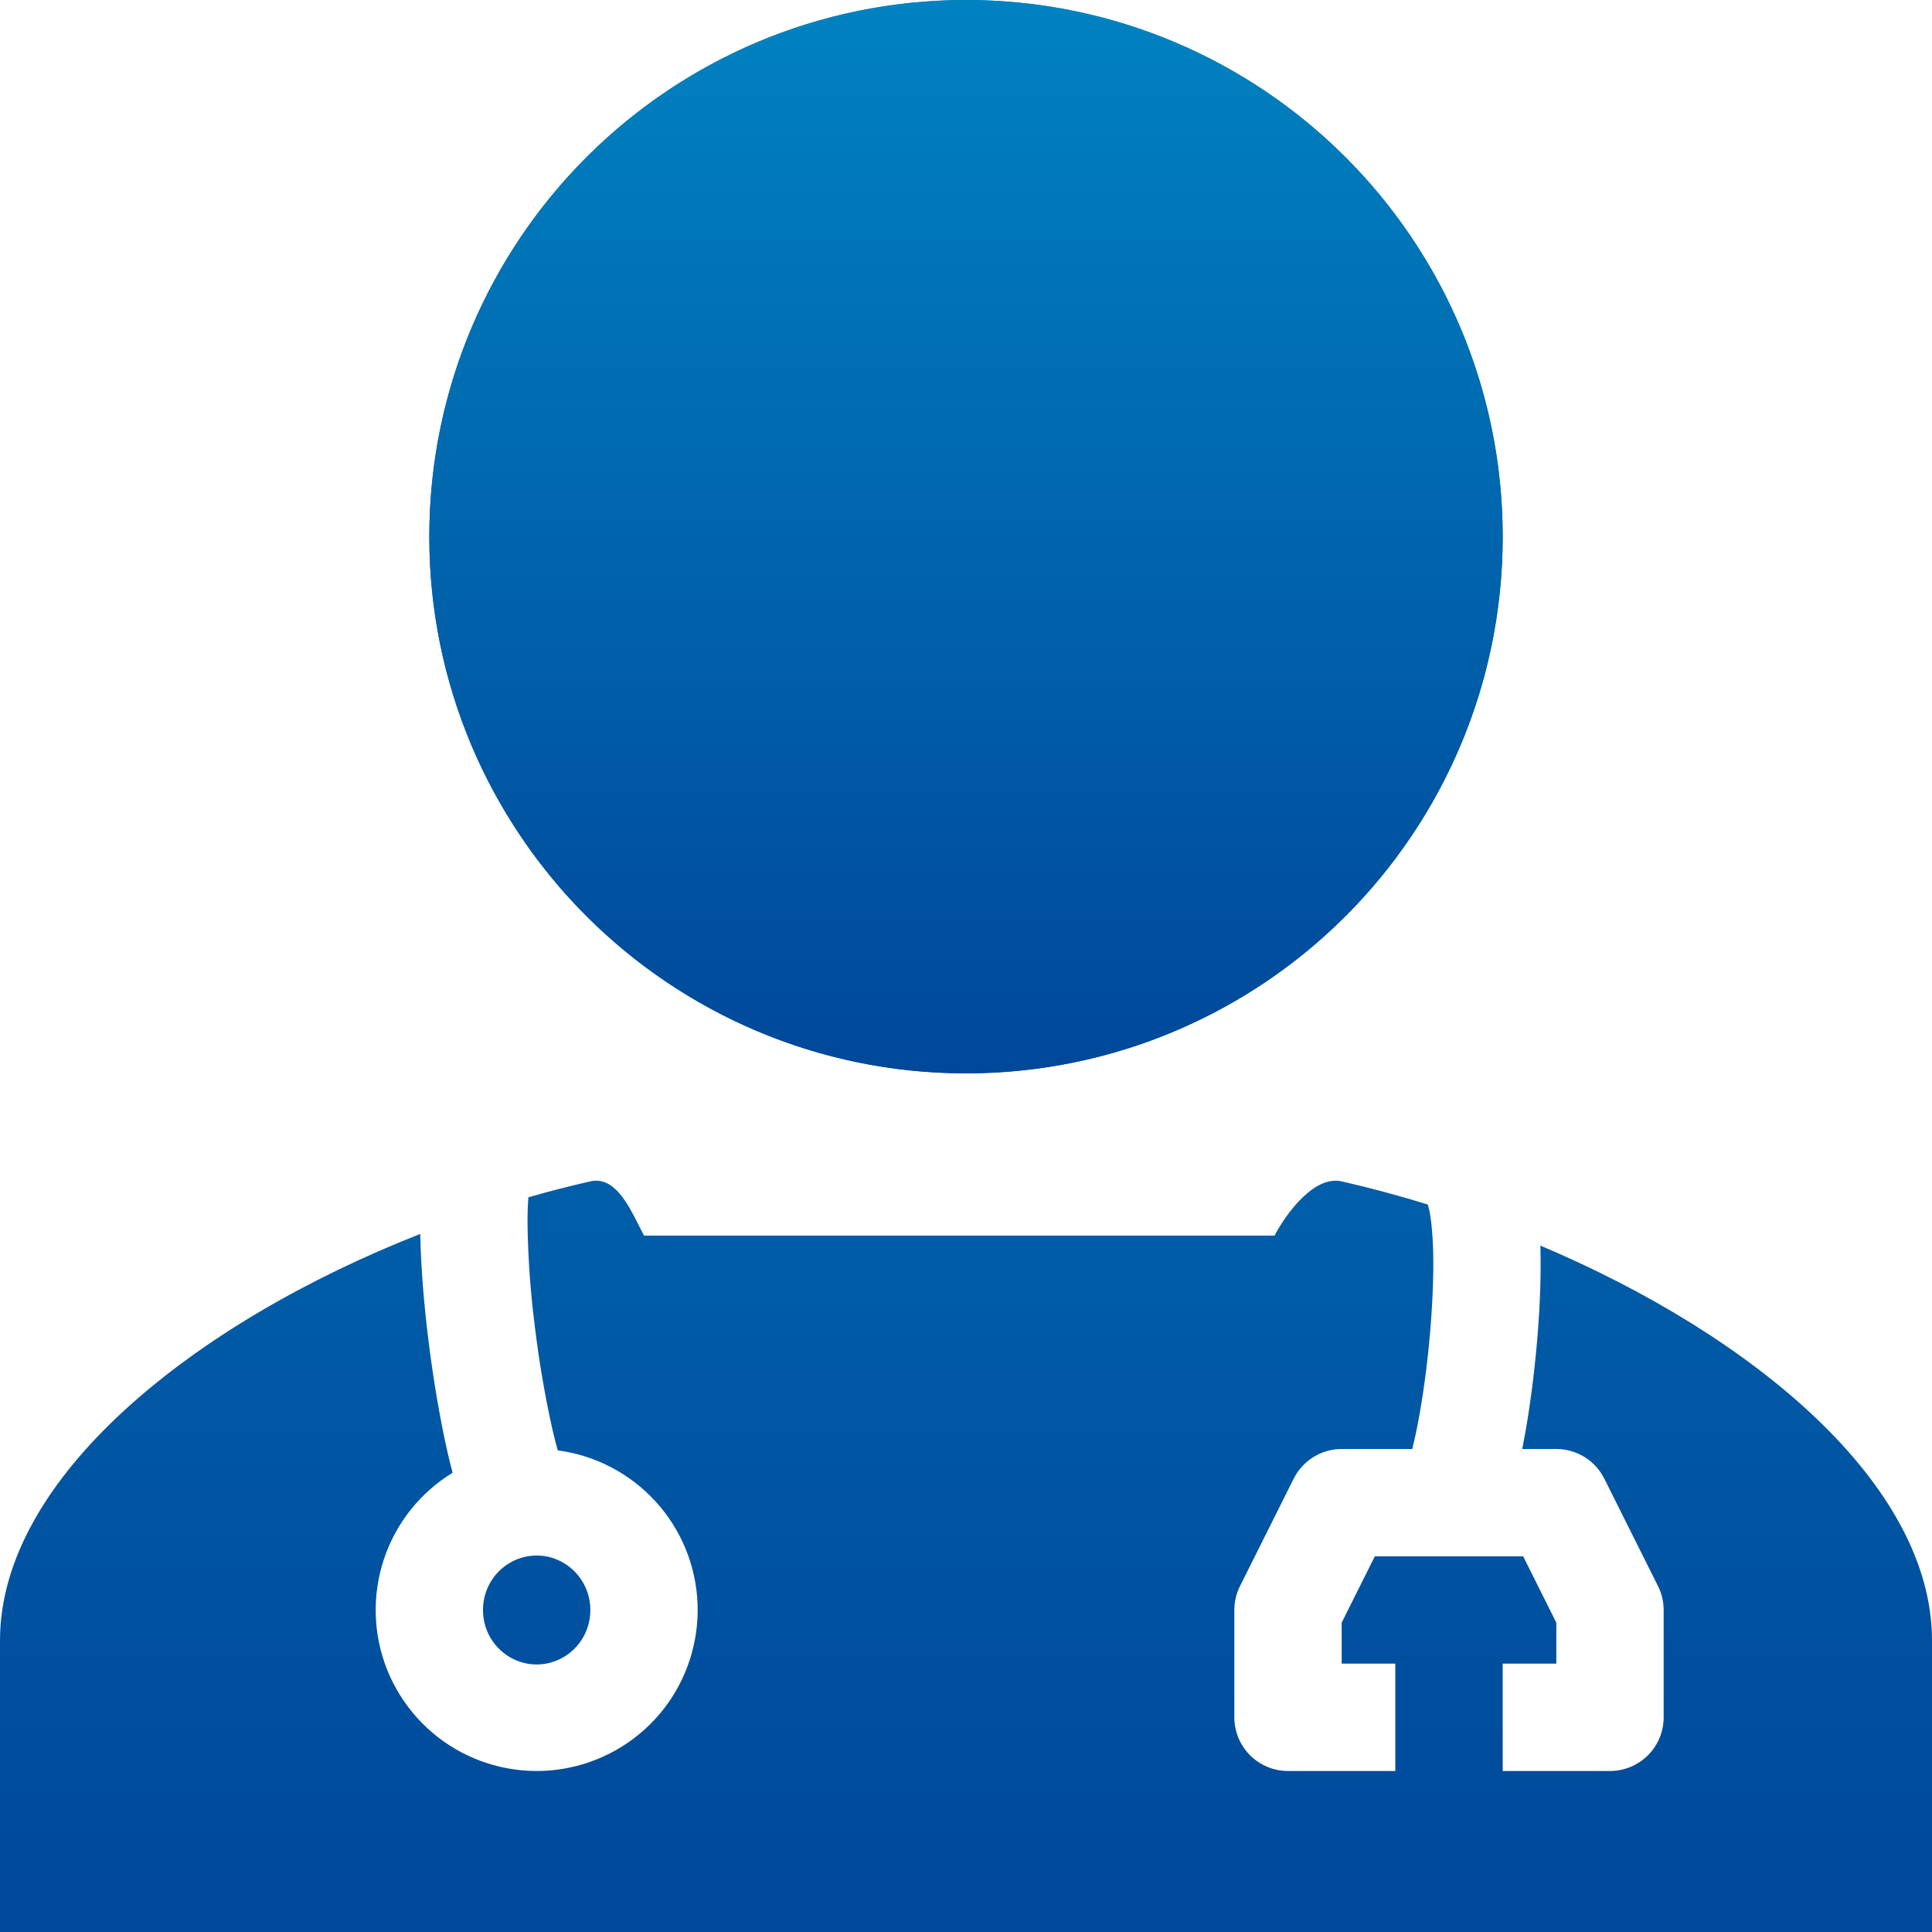
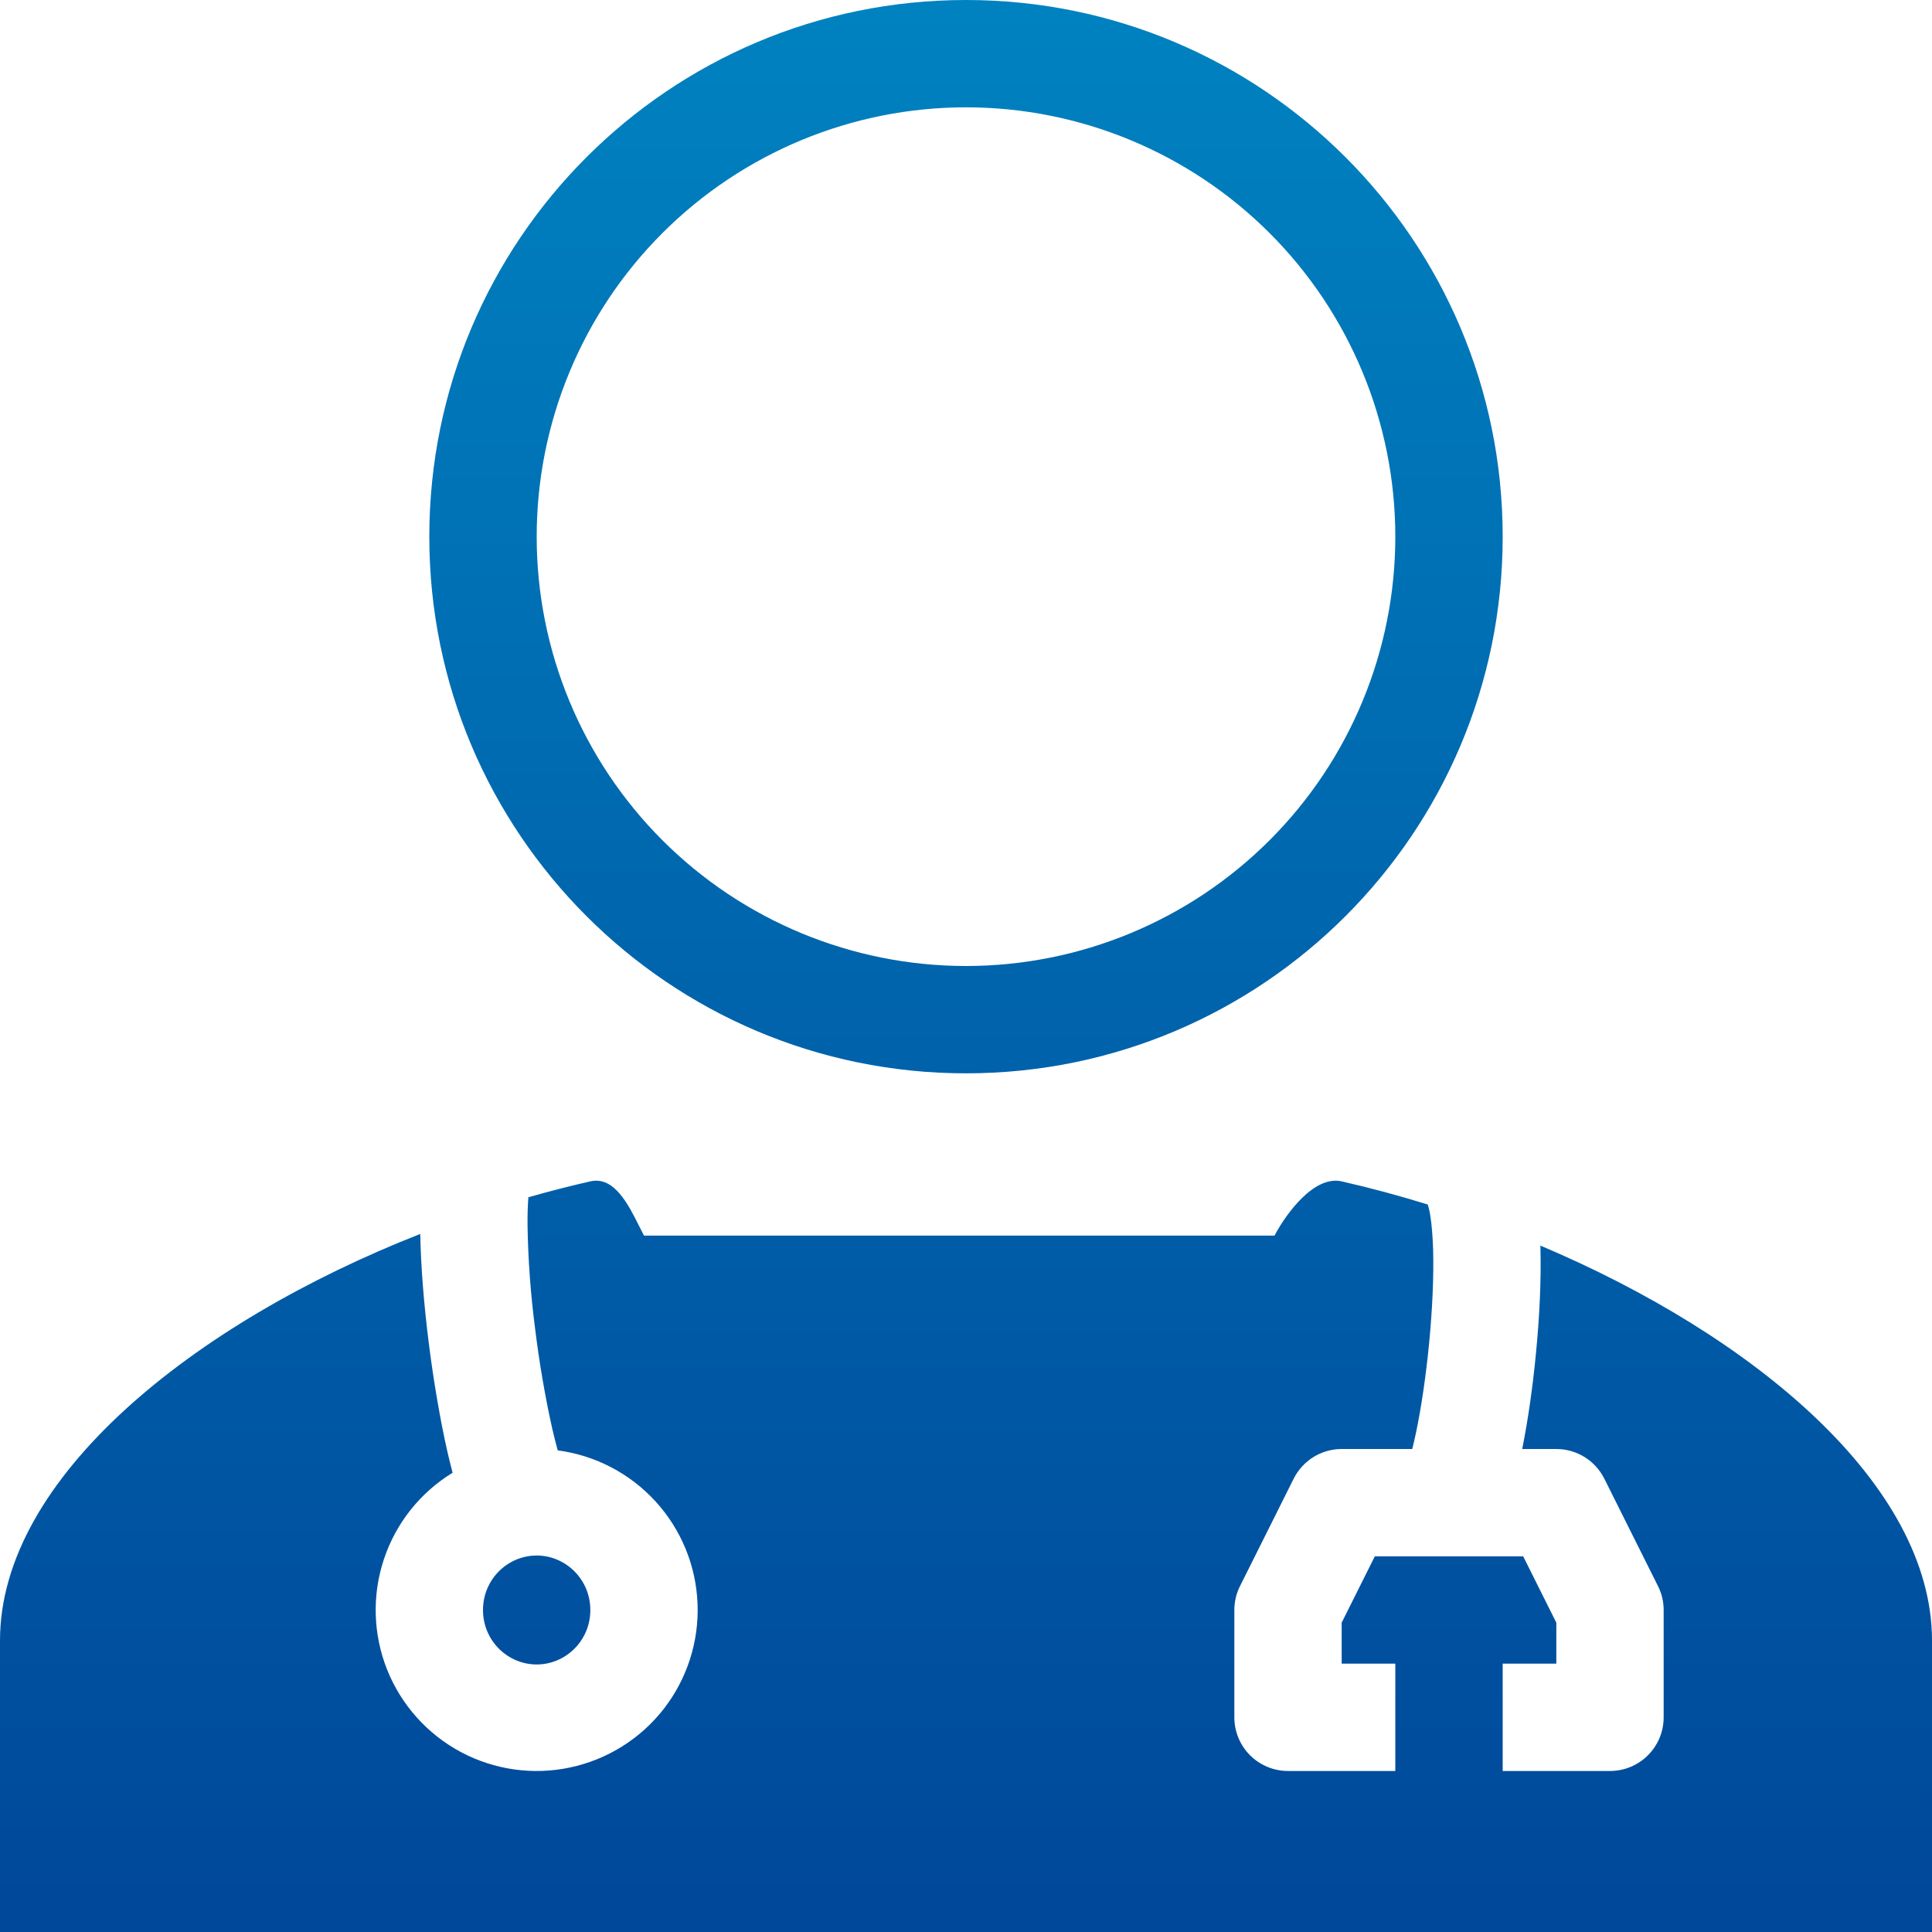
<svg xmlns="http://www.w3.org/2000/svg" width="38" height="38" viewBox="0 0 38 38" fill="none">
  <path fill-rule="evenodd" clip-rule="evenodd" d="M8.902 28.967C8.265 29.357 7.786 29.959 7.551 30.668C7.315 31.377 7.338 32.146 7.614 32.84C7.891 33.533 8.404 34.107 9.062 34.459C9.721 34.811 10.483 34.92 11.213 34.764C11.944 34.609 12.596 34.201 13.055 33.612C13.513 33.023 13.749 32.29 13.72 31.544C13.691 30.797 13.399 30.085 12.896 29.534C12.393 28.982 11.711 28.625 10.97 28.527C10.931 28.386 10.895 28.243 10.862 28.1C10.717 27.448 10.605 26.789 10.524 26.126C10.437 25.456 10.387 24.781 10.376 24.106C10.374 23.92 10.379 23.735 10.392 23.549C10.797 23.433 11.205 23.328 11.611 23.236C12.077 23.13 12.353 23.679 12.576 24.125L12.667 24.303H25.068C25.31 23.845 25.858 23.115 26.389 23.236C26.955 23.365 27.524 23.518 28.087 23.693L28.084 23.694C28.082 23.692 28.082 23.692 28.084 23.696C28.088 23.711 28.112 23.781 28.135 23.928C28.161 24.099 28.179 24.321 28.188 24.588C28.202 25.12 28.172 25.767 28.109 26.419C28.046 27.071 27.952 27.701 27.847 28.198C27.823 28.309 27.8 28.409 27.777 28.5H26.389C26.193 28.5 26.001 28.555 25.834 28.658C25.668 28.761 25.533 28.908 25.445 29.084L24.39 31.195C24.316 31.341 24.278 31.503 24.278 31.667V33.778C24.278 34.058 24.389 34.326 24.587 34.524C24.785 34.722 25.053 34.833 25.333 34.833H27.444V32.722H26.389V31.916L27.041 30.611H29.959L30.611 31.916V32.722H29.556V34.833H31.667C31.947 34.833 32.215 34.722 32.413 34.524C32.611 34.326 32.722 34.058 32.722 33.778V31.667C32.722 31.503 32.684 31.341 32.61 31.195L31.555 29.084C31.467 28.908 31.332 28.761 31.166 28.658C30.999 28.555 30.807 28.5 30.611 28.5H29.94C30.053 27.937 30.147 27.281 30.21 26.622C30.28 25.911 30.316 25.173 30.298 24.529L30.297 24.499C34.506 26.278 38 29.203 38 32.268V38H0V32.268C0 29.068 3.811 26.019 8.266 24.27C8.278 24.927 8.34 25.669 8.43 26.388C8.527 27.164 8.659 27.935 8.804 28.571C8.836 28.707 8.868 28.839 8.902 28.967ZM10.556 32.738C11.123 32.738 11.611 32.274 11.611 31.667C11.611 31.061 11.123 30.595 10.556 30.595C9.988 30.595 9.5 31.06 9.5 31.667C9.5 32.273 9.988 32.738 10.556 32.738ZM19 19C21.24 19 23.387 18.11 24.971 16.527C26.555 14.943 27.444 12.795 27.444 10.556C27.444 8.316 26.555 6.168 24.971 4.584C23.387 3.001 21.24 2.111 19 2.111C16.76 2.111 14.613 3.001 13.029 4.584C11.445 6.168 10.556 8.316 10.556 10.556C10.556 12.795 11.445 14.943 13.029 16.527C14.613 18.11 16.76 19 19 19ZM19 21.111C24.83 21.111 29.556 16.385 29.556 10.556C29.556 4.726 24.83 0 19 0C13.17 0 8.444 4.726 8.444 10.556C8.444 16.385 13.17 21.111 19 21.111Z" fill="url(#paint0_linear_5689_21313)" />
-   <circle cx="19" cy="10.556" r="10.556" fill="url(#paint1_linear_5689_21313)" />
  <defs>
    <linearGradient id="paint0_linear_5689_21313" x1="20.94" y1="6.84158e-07" x2="20.94" y2="37.567" gradientUnits="userSpaceOnUse">
      <stop stop-color="#0082C0" />
      <stop offset="1" stop-color="#00489A" />
    </linearGradient>
    <linearGradient id="paint1_linear_5689_21313" x1="20.078" y1="3.80088e-07" x2="20.078" y2="20.87" gradientUnits="userSpaceOnUse">
      <stop stop-color="#0082C0" />
      <stop offset="1" stop-color="#00489A" />
    </linearGradient>
  </defs>
</svg>